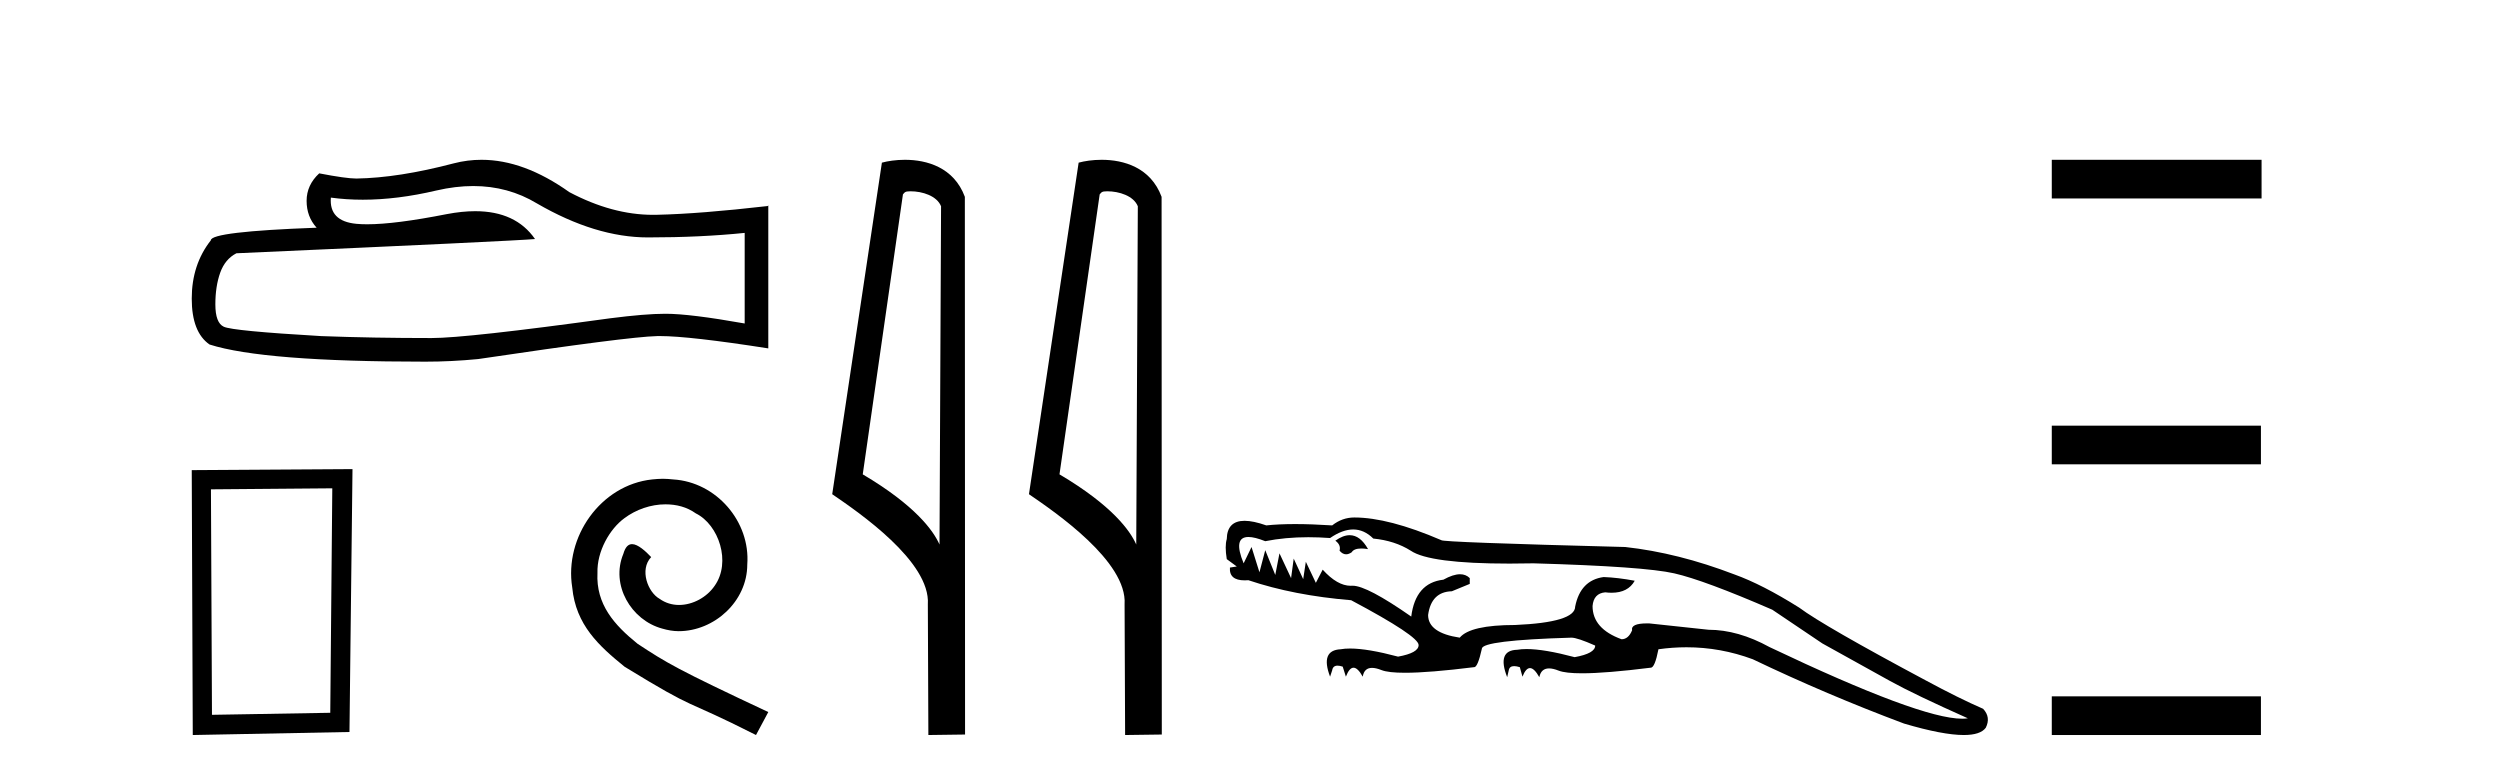
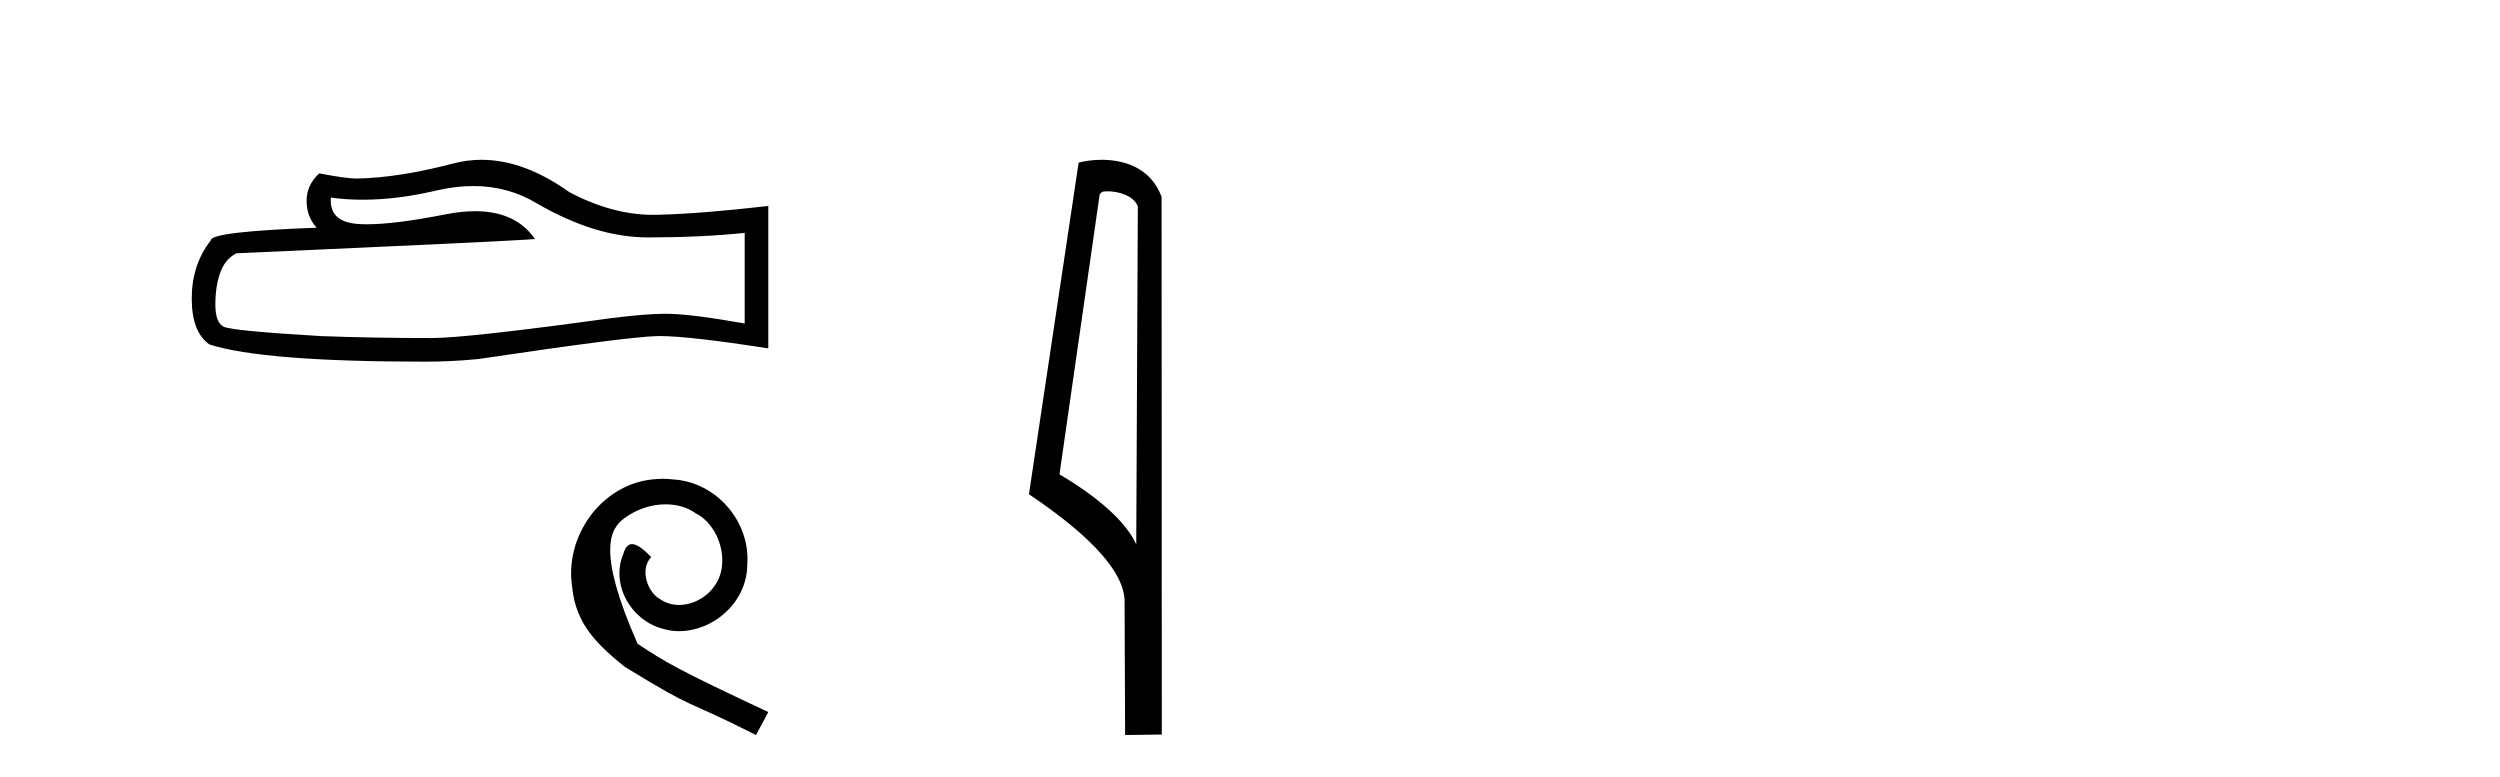
<svg xmlns="http://www.w3.org/2000/svg" width="132.0" height="41.0">
  <path d="M 24.988 9.823 Q 26.832 9.823 28.352 10.742 Q 31.444 12.536 34.211 12.536 Q 36.996 12.536 39.319 12.297 L 39.319 17.08 Q 36.432 16.567 35.151 16.567 L 35.117 16.567 Q 34.075 16.567 32.213 16.806 Q 24.645 17.849 22.783 17.849 Q 19.691 17.849 16.957 17.746 Q 12.277 17.473 11.815 17.251 Q 11.371 17.046 11.371 16.072 Q 11.371 15.115 11.627 14.398 Q 11.884 13.68 12.482 13.373 Q 27.105 12.724 28.249 12.621 Q 27.231 11.151 25.092 11.151 Q 24.398 11.151 23.586 11.306 Q 20.862 11.842 19.386 11.842 Q 19.075 11.842 18.819 11.818 Q 17.367 11.682 17.47 10.434 L 17.47 10.434 Q 18.286 10.545 19.154 10.545 Q 20.979 10.545 23.039 10.059 Q 24.055 9.823 24.988 9.823 ZM 25.423 8.437 Q 24.683 8.437 23.962 8.624 Q 21.04 9.392 18.819 9.427 Q 18.273 9.427 16.855 9.153 Q 16.189 9.768 16.189 10.605 Q 16.189 11.442 16.718 12.023 Q 11.132 12.228 11.132 12.689 Q 10.124 13.971 10.124 15.764 Q 10.124 17.541 11.064 18.19 Q 13.9 19.096 22.458 19.096 Q 23.825 19.096 25.243 18.959 Q 33.169 17.78 34.69 17.746 Q 34.761 17.744 34.839 17.744 Q 36.401 17.744 40.566 18.395 L 40.566 10.844 L 40.532 10.879 Q 36.962 11.289 34.707 11.34 Q 34.591 11.343 34.475 11.343 Q 32.329 11.343 30.06 10.144 Q 27.66 8.437 25.423 8.437 Z" style="fill:#000000;stroke:none" />
-   <path d="M 17.545 25.783 L 17.438 37.635 L 11.192 37.742 L 11.138 25.837 L 17.545 25.783 ZM 18.612 24.769 L 10.124 24.823 L 10.178 38.809 L 18.452 38.649 L 18.612 24.769 Z" style="fill:#000000;stroke:none" />
-   <path d="M 34.997 25.279 C 34.809 25.279 34.621 25.297 34.433 25.314 C 31.717 25.604 29.787 28.354 30.214 31.019 C 30.402 33.001 31.632 34.111 32.981 35.205 C 36.996 37.665 35.868 36.759 39.917 38.809 L 40.566 37.596 C 35.749 35.341 35.168 34.983 33.665 33.992 C 32.435 33.001 31.461 31.908 31.546 30.251 C 31.512 29.106 32.196 27.927 32.964 27.364 C 33.579 26.902 34.365 26.629 35.134 26.629 C 35.715 26.629 36.261 26.766 36.74 27.107 C 37.953 27.705 38.619 29.687 37.731 30.934 C 37.321 31.532 36.586 31.942 35.851 31.942 C 35.493 31.942 35.134 31.839 34.826 31.617 C 34.211 31.276 33.75 30.08 34.382 29.414 C 34.092 29.106 33.682 28.73 33.374 28.73 C 33.169 28.73 33.016 28.884 32.913 29.243 C 32.23 30.883 33.323 32.745 34.963 33.189 C 35.253 33.274 35.544 33.326 35.834 33.326 C 37.713 33.326 39.456 31.754 39.456 29.807 C 39.627 27.534 37.816 25.45 35.544 25.314 C 35.373 25.297 35.185 25.279 34.997 25.279 Z" style="fill:#000000;stroke:none" />
-   <path d="M 48.076 10.1 C 48.701 10.1 49.465 10.34 49.688 10.89 L 49.606 28.751 L 49.606 28.751 C 49.289 28.034 48.348 26.699 45.553 25.046 L 47.675 10.263 C 47.775 10.157 47.772 10.1 48.076 10.1 ZM 49.606 28.751 L 49.606 28.751 C 49.606 28.751 49.606 28.751 49.606 28.751 L 49.606 28.751 L 49.606 28.751 ZM 47.779 8.437 C 47.301 8.437 46.87 8.505 46.564 8.588 L 43.941 26.094 C 45.329 27.044 49.142 29.648 48.99 31.91 L 49.018 38.809 L 50.955 38.783 L 50.944 10.393 C 50.368 8.837 48.937 8.437 47.779 8.437 Z" style="fill:#000000;stroke:none" />
+   <path d="M 34.997 25.279 C 34.809 25.279 34.621 25.297 34.433 25.314 C 31.717 25.604 29.787 28.354 30.214 31.019 C 30.402 33.001 31.632 34.111 32.981 35.205 C 36.996 37.665 35.868 36.759 39.917 38.809 L 40.566 37.596 C 35.749 35.341 35.168 34.983 33.665 33.992 C 31.512 29.106 32.196 27.927 32.964 27.364 C 33.579 26.902 34.365 26.629 35.134 26.629 C 35.715 26.629 36.261 26.766 36.74 27.107 C 37.953 27.705 38.619 29.687 37.731 30.934 C 37.321 31.532 36.586 31.942 35.851 31.942 C 35.493 31.942 35.134 31.839 34.826 31.617 C 34.211 31.276 33.75 30.08 34.382 29.414 C 34.092 29.106 33.682 28.73 33.374 28.73 C 33.169 28.73 33.016 28.884 32.913 29.243 C 32.23 30.883 33.323 32.745 34.963 33.189 C 35.253 33.274 35.544 33.326 35.834 33.326 C 37.713 33.326 39.456 31.754 39.456 29.807 C 39.627 27.534 37.816 25.45 35.544 25.314 C 35.373 25.297 35.185 25.279 34.997 25.279 Z" style="fill:#000000;stroke:none" />
  <path d="M 58.464 10.1 C 59.089 10.1 59.854 10.34 60.077 10.89 L 59.994 28.751 L 59.994 28.751 C 59.678 28.034 58.737 26.699 55.941 25.046 L 58.063 10.263 C 58.163 10.157 58.16 10.1 58.464 10.1 ZM 59.994 28.751 L 59.994 28.751 C 59.994 28.751 59.994 28.751 59.994 28.751 L 59.994 28.751 L 59.994 28.751 ZM 58.167 8.437 C 57.689 8.437 57.258 8.505 56.952 8.588 L 54.329 26.094 C 55.717 27.044 59.53 29.648 59.378 31.91 L 59.406 38.809 L 61.343 38.783 L 61.332 10.393 C 60.756 8.837 59.325 8.437 58.167 8.437 Z" style="fill:#000000;stroke:none" />
-   <path d="M 71.264 28.258 Q 70.914 28.258 70.506 28.548 Q 70.812 28.77 70.729 29.076 Q 70.888 29.267 71.074 29.267 Q 71.214 29.267 71.369 29.16 Q 71.488 28.961 71.877 28.961 Q 72.033 28.961 72.232 28.993 Q 71.821 28.258 71.264 28.258 ZM 71.449 27.956 Q 72.03 27.956 72.51 28.436 Q 73.651 28.548 74.486 29.076 Q 75.484 29.758 79.7 29.758 Q 80.302 29.758 80.97 29.744 Q 86.815 29.911 88.401 30.273 Q 89.987 30.635 93.577 32.193 L 96.221 33.974 Q 98.475 35.227 99.783 35.95 Q 101.091 36.674 103.902 37.926 Q 103.768 37.948 103.601 37.948 Q 101.383 37.948 93.438 34.169 Q 91.768 33.251 90.21 33.251 Q 88.345 33.056 87.093 32.917 Q 87.026 32.915 86.964 32.915 Q 86.097 32.915 86.175 33.279 Q 85.98 33.752 85.618 33.752 Q 84.087 33.195 84.087 31.999 Q 84.143 31.331 84.755 31.275 Q 84.933 31.297 85.094 31.297 Q 85.961 31.297 86.314 30.663 Q 85.423 30.496 84.672 30.468 Q 83.447 30.635 83.169 32.026 Q 83.169 32.861 79.996 33 Q 77.631 33 77.074 33.668 Q 75.404 33.418 75.404 32.472 Q 75.571 31.247 76.657 31.219 L 77.603 30.83 L 77.603 30.524 Q 77.399 30.32 77.091 30.32 Q 76.725 30.32 76.211 30.607 Q 74.736 30.774 74.514 32.555 Q 72.179 30.926 71.42 30.926 Q 71.401 30.926 71.383 30.927 Q 71.35 30.929 71.317 30.929 Q 70.609 30.929 69.838 30.078 L 69.477 30.774 L 68.948 29.661 L 68.809 30.579 L 68.308 29.494 L 68.169 30.524 L 67.556 29.216 L 67.334 30.357 L 66.805 29.049 L 66.499 30.217 L 66.081 28.882 L 65.664 29.744 Q 65.087 28.353 65.917 28.353 Q 66.248 28.353 66.805 28.575 Q 67.857 28.365 69.08 28.365 Q 69.637 28.365 70.228 28.408 Q 70.886 27.956 71.449 27.956 ZM 71.508 27.323 Q 70.868 27.323 70.339 27.741 Q 69.254 27.671 68.384 27.671 Q 67.515 27.671 66.86 27.741 Q 66.174 27.499 65.713 27.499 Q 64.792 27.499 64.773 28.464 Q 64.662 28.826 64.773 29.522 L 65.302 29.911 L 64.94 29.967 Q 64.89 30.643 65.719 30.643 Q 65.811 30.643 65.914 30.635 Q 68.308 31.442 71.341 31.692 Q 74.903 33.585 74.903 34.058 Q 74.903 34.475 73.818 34.67 Q 72.212 34.242 71.282 34.242 Q 71.003 34.242 70.785 34.281 Q 69.699 34.336 70.228 35.728 L 70.339 35.394 Q 70.377 35.146 70.624 35.146 Q 70.738 35.146 70.896 35.199 L 71.063 35.728 Q 71.244 35.255 71.466 35.255 Q 71.689 35.255 71.953 35.728 Q 72.028 35.264 72.442 35.264 Q 72.649 35.264 72.941 35.38 Q 73.301 35.522 74.186 35.522 Q 75.46 35.522 77.826 35.227 Q 77.831 35.228 77.836 35.228 Q 78.026 35.228 78.243 34.253 Q 78.243 33.807 82.974 33.668 Q 83.28 33.668 84.226 34.086 Q 84.226 34.503 83.141 34.698 Q 81.535 34.27 80.605 34.27 Q 80.326 34.27 80.108 34.308 Q 79.022 34.336 79.579 35.756 L 79.662 35.394 Q 79.699 35.171 79.947 35.171 Q 80.07 35.171 80.247 35.227 L 80.386 35.728 Q 80.564 35.275 80.783 35.275 Q 81.008 35.275 81.276 35.756 Q 81.369 35.292 81.79 35.292 Q 82 35.292 82.292 35.408 Q 82.652 35.55 83.532 35.55 Q 84.8 35.55 87.149 35.255 Q 87.155 35.255 87.161 35.255 Q 87.376 35.255 87.566 34.281 Q 88.314 34.176 89.045 34.176 Q 90.846 34.176 92.548 34.809 Q 96.444 36.674 100.535 38.205 Q 102.581 38.809 103.687 38.809 Q 104.565 38.809 104.848 38.427 Q 105.127 37.871 104.709 37.425 Q 103.429 36.869 101.676 35.923 Q 96.305 33.056 94.997 32.082 Q 93.049 30.858 91.574 30.329 Q 88.596 29.188 85.813 28.882 Q 76.1 28.631 76.1 28.52 Q 73.317 27.323 71.508 27.323 Z" style="fill:#000000;stroke:none" />
-   <path d="M 108.334 8.437 L 108.334 10.479 L 119.411 10.479 L 119.411 8.437 ZM 108.334 22.475 L 108.334 24.516 L 119.377 24.516 L 119.377 22.475 ZM 108.334 36.767 L 108.334 38.809 L 119.377 38.809 L 119.377 36.767 Z" style="fill:#000000;stroke:none" />
</svg>